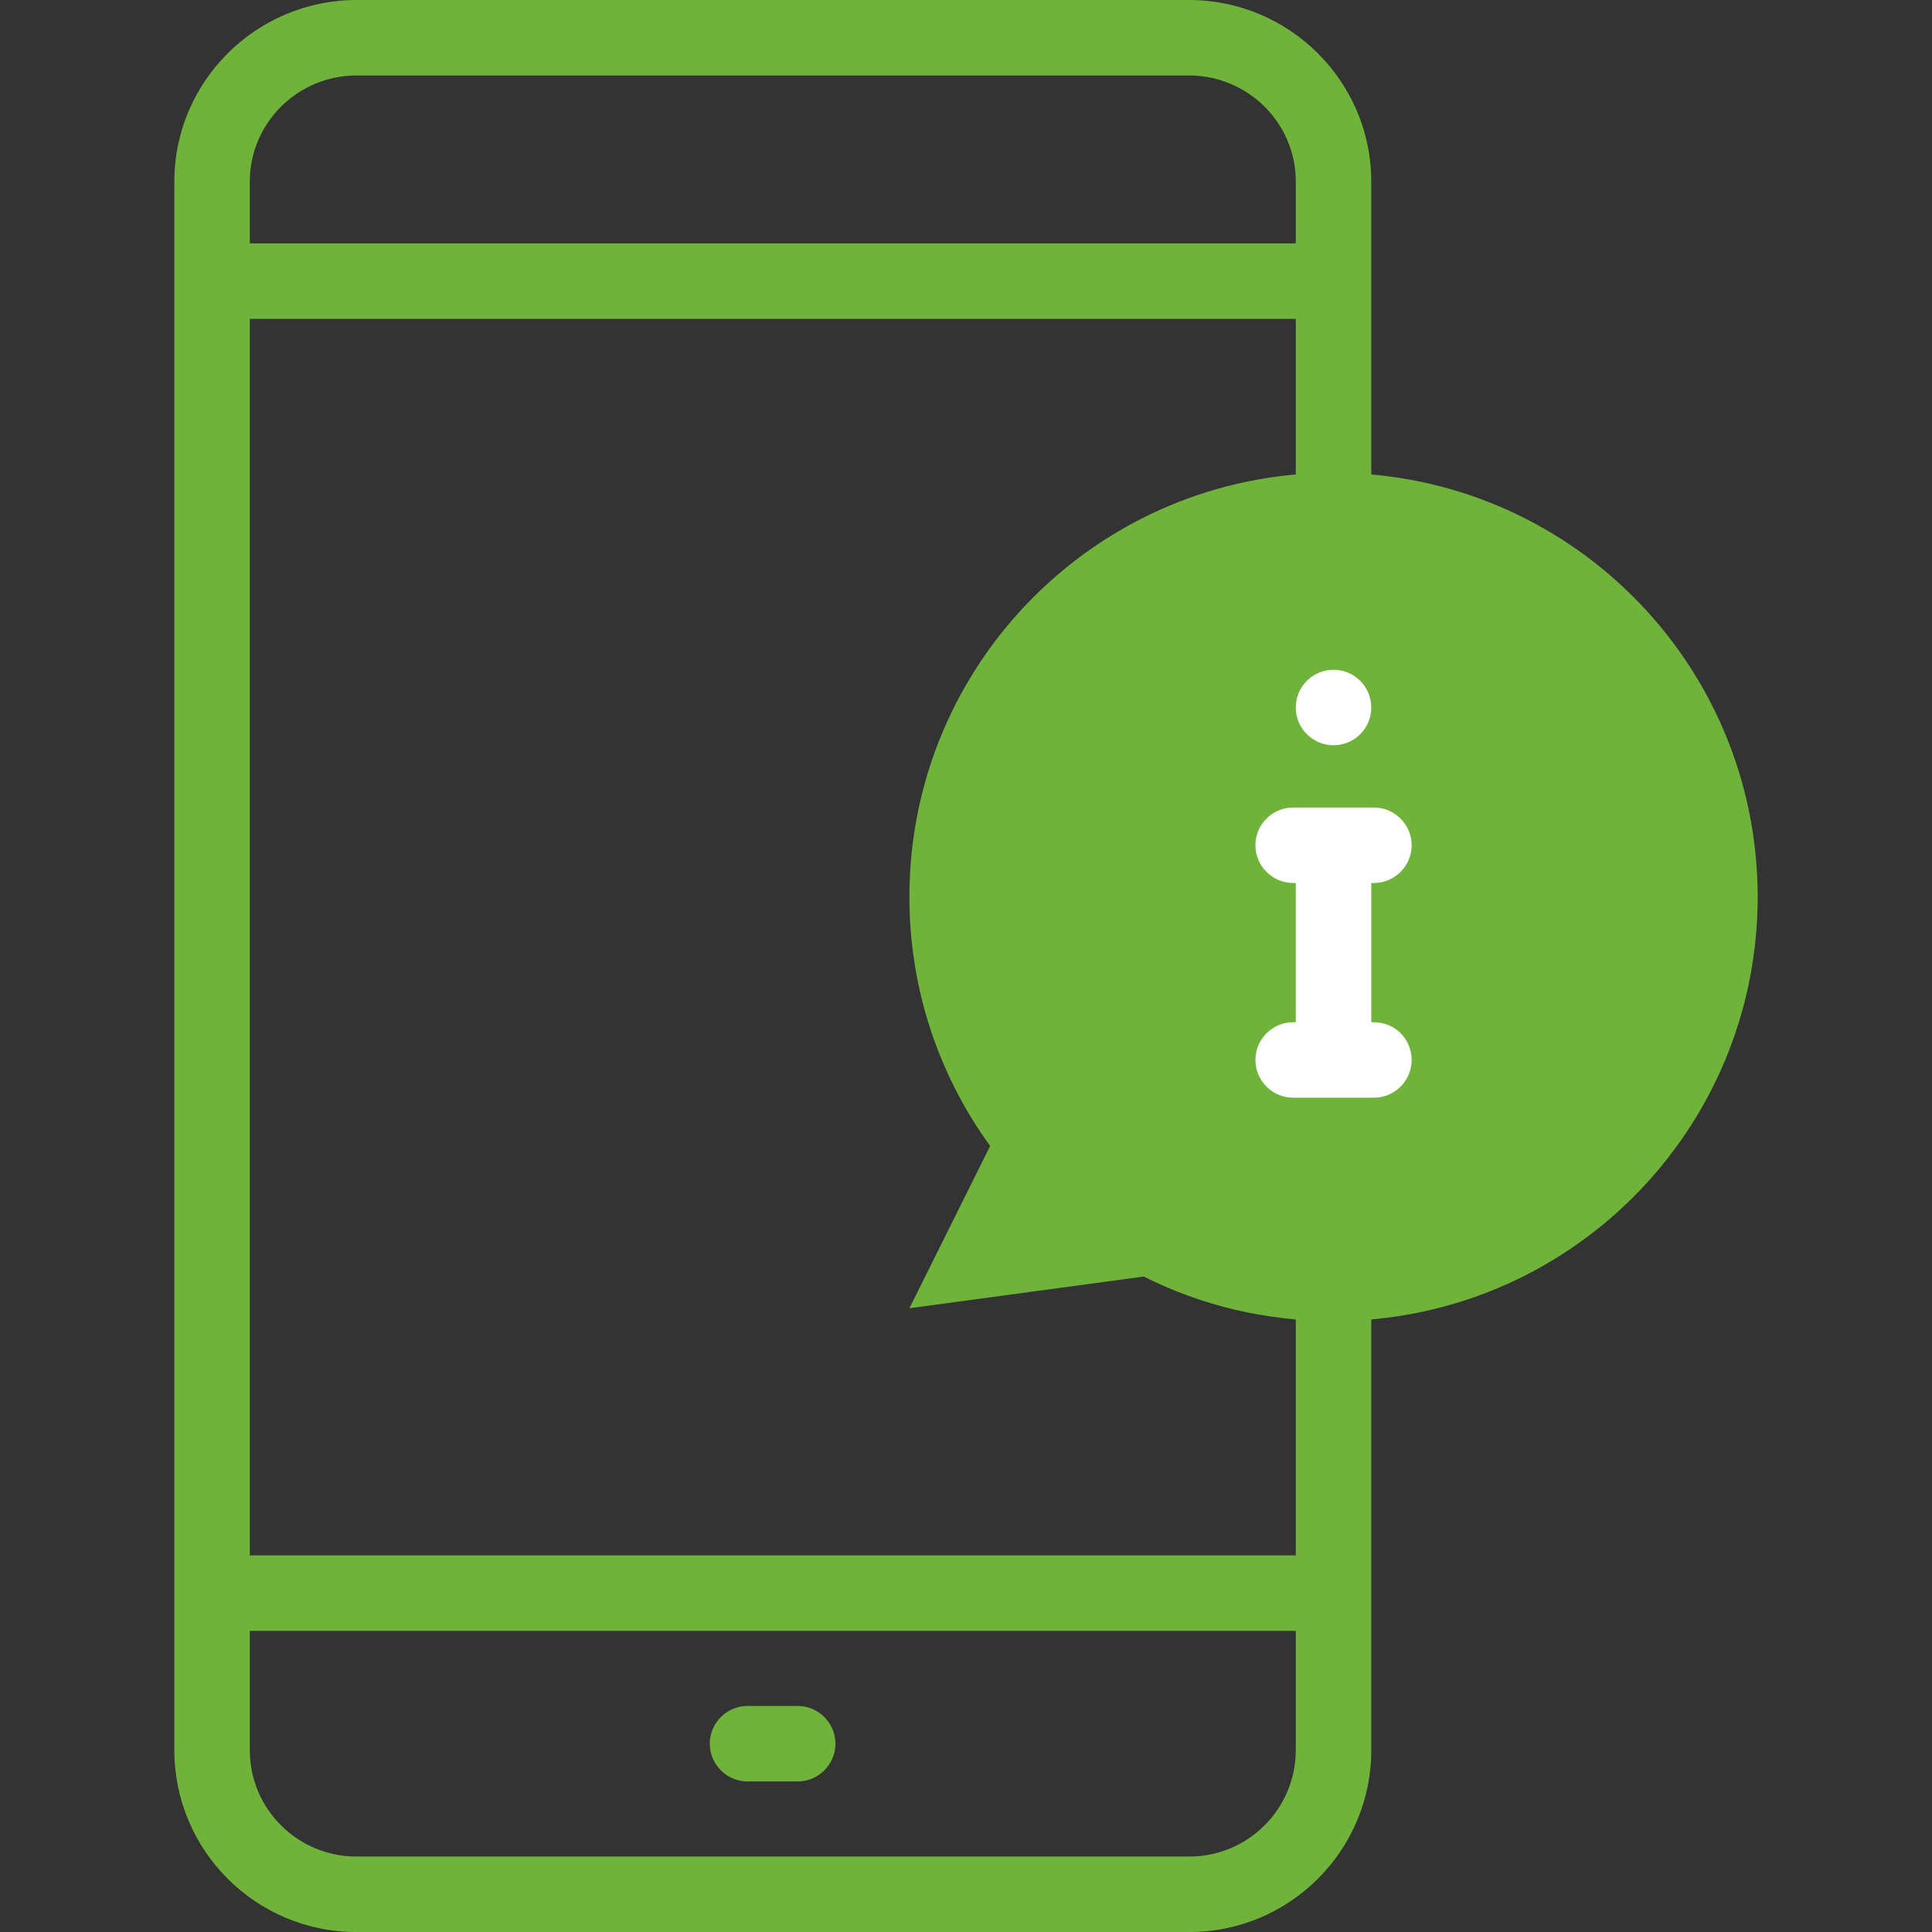
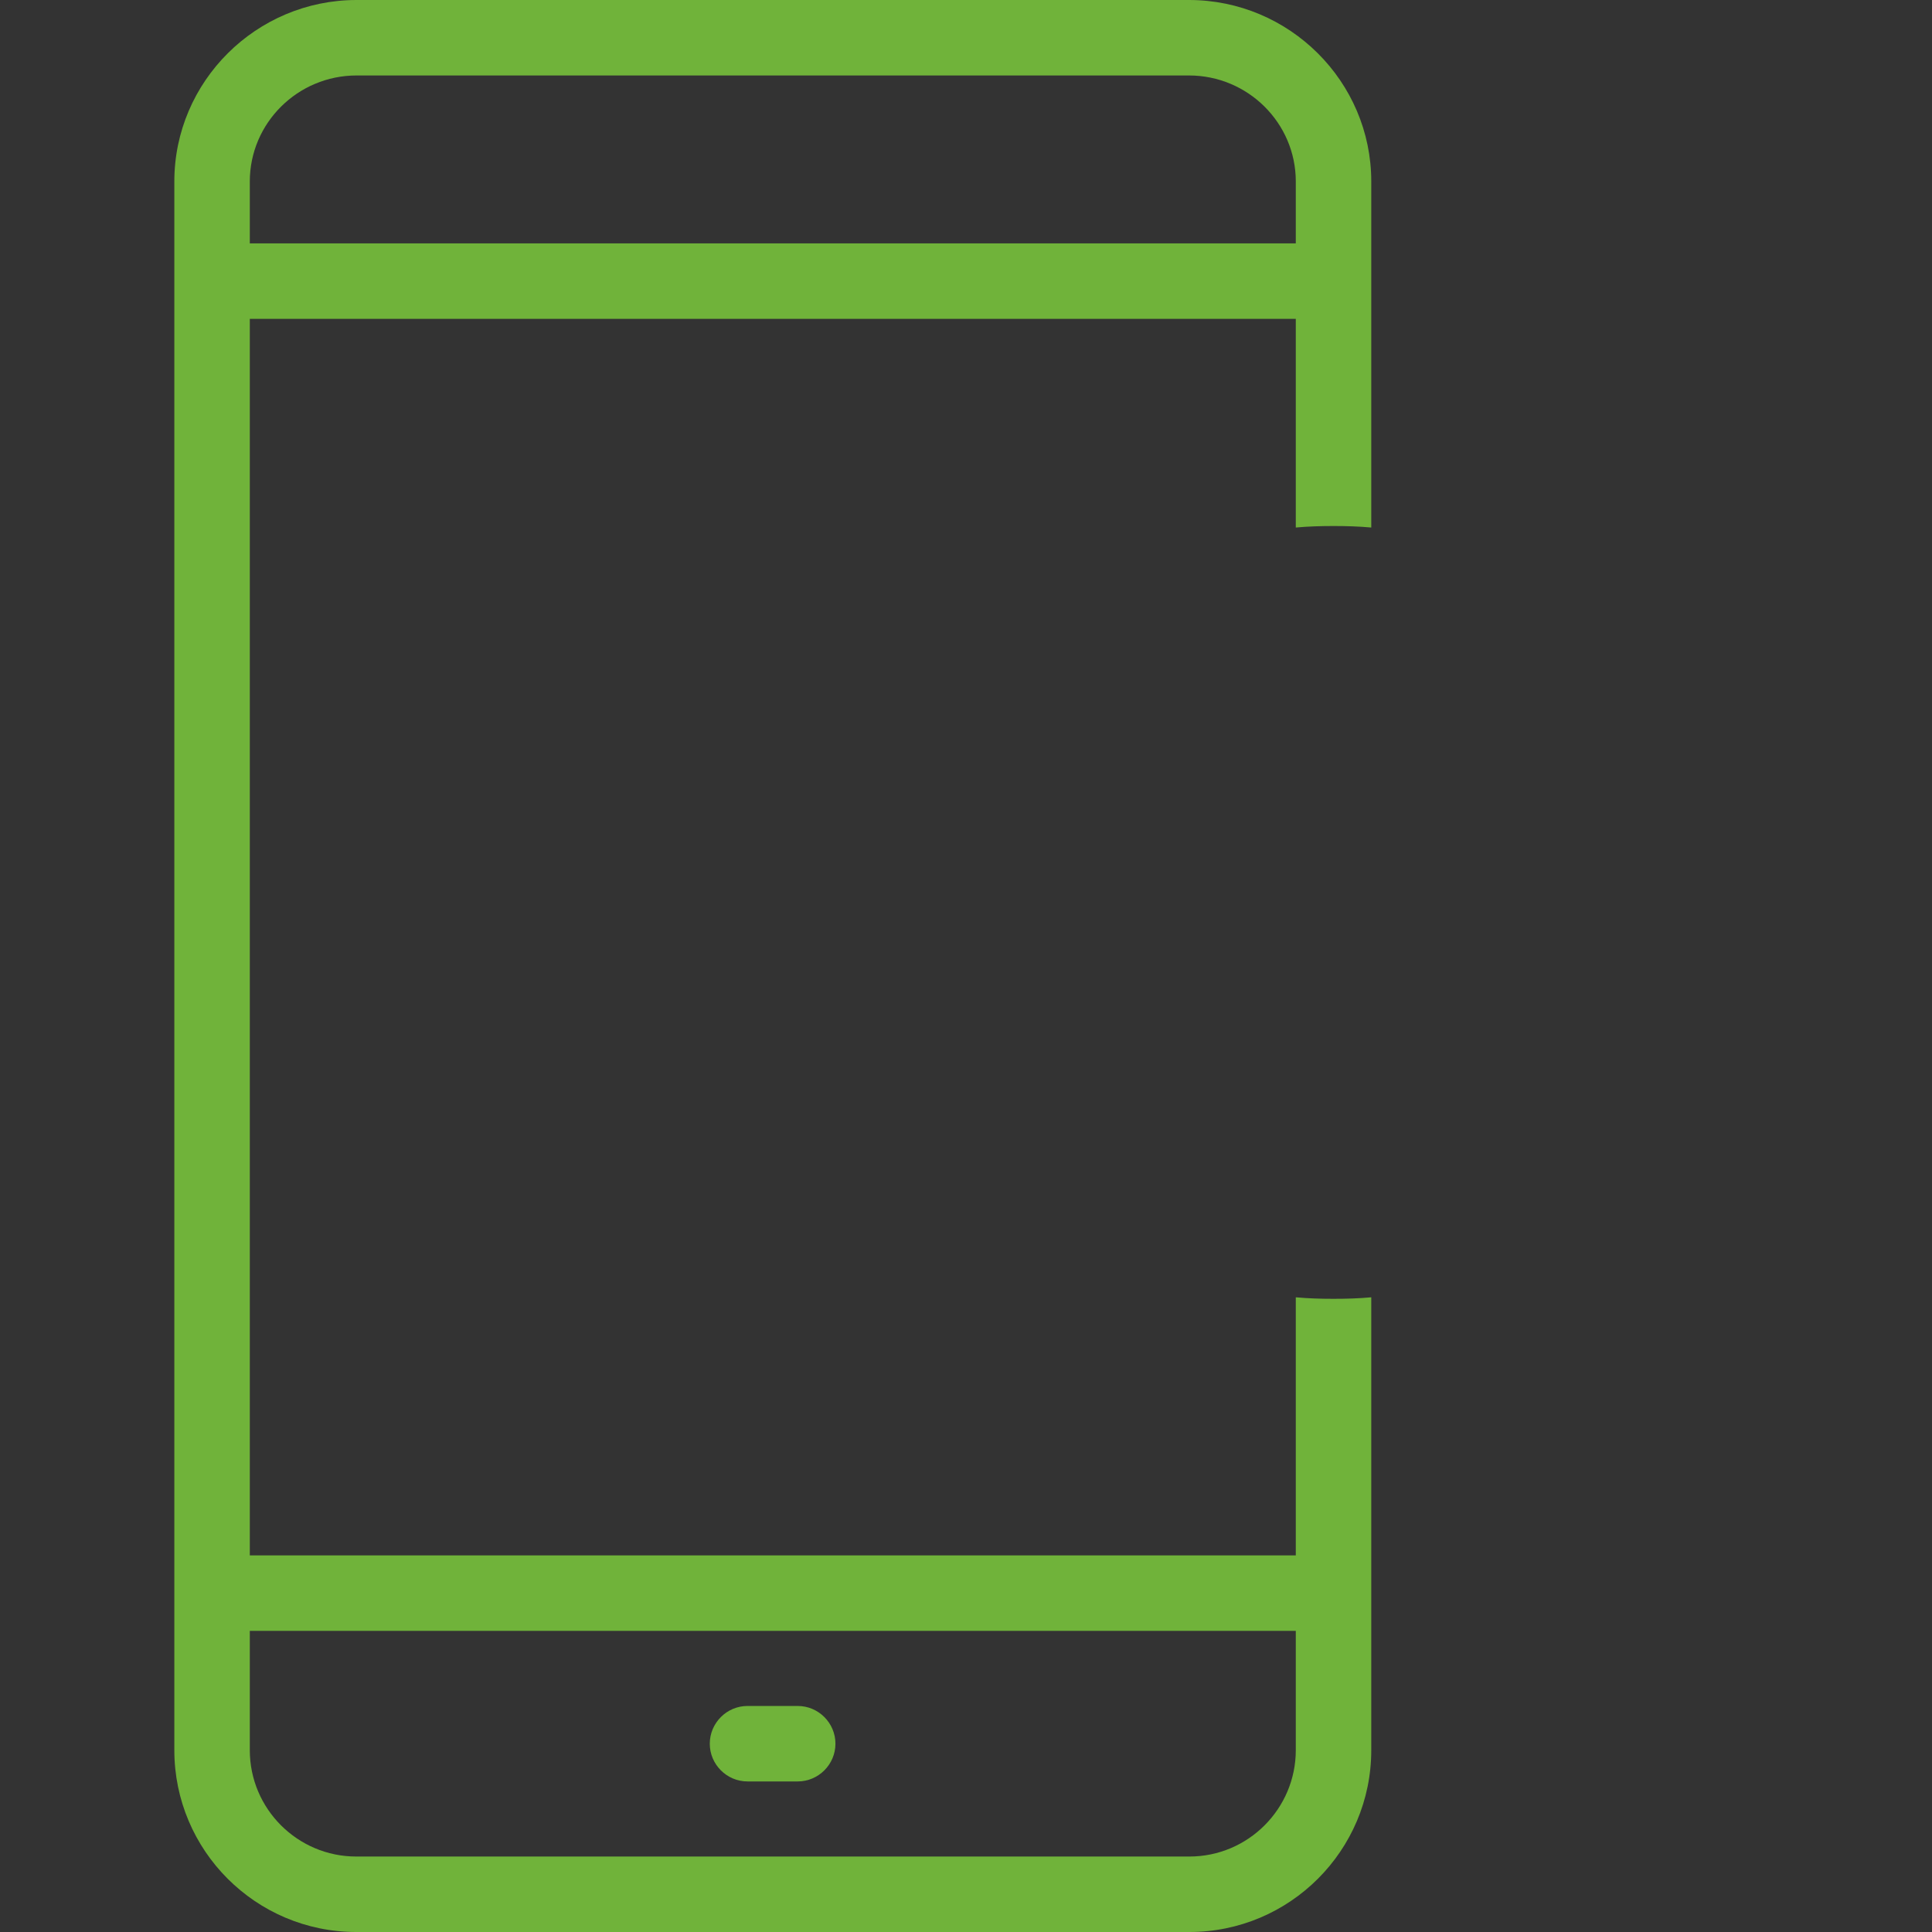
<svg xmlns="http://www.w3.org/2000/svg" id="Capa_1" x="0px" y="0px" viewBox="0 0 512 512" style="enable-background:new 0 0 512 512;" xml:space="preserve">
  <rect x="0" y="0" width="512" height="512" fill="#333333" stroke="none" />
  <style type="text/css">
	.st0{fill:#70B33A;}
	.st1{fill:#FFFFFF;}
</style>
-   <path class="st0" d="M353.4,125.3c-62.1,0-112.4,50.3-112.4,112.4c0,24.6,7.9,47.4,21.4,66l-21.4,43l62.1-8.4  c15.1,7.6,32.2,11.8,50.3,11.8c62.1,0,112.4-50.3,112.4-112.4S415.5,125.3,353.4,125.3L353.4,125.3z" />
  <g>
    <path class="st0" d="M353.4,344.2c-3.4,0-6.7-0.1-10-0.4v68.4H66.2V84.5h277.2v55.3c3.3-0.3,6.6-0.4,10-0.4s6.7,0.1,10,0.4V48.1   c0-26.5-21.7-48.1-48.3-48.1H94.5C67.9,0,46.2,21.6,46.2,48.1v415.7c0,26.6,21.6,48.2,48.2,48.2h220.8c26.6,0,48.2-21.6,48.2-48.2   v-120C360.1,344.1,356.8,344.2,353.4,344.2L353.4,344.2z M66.2,48.1C66.2,32.6,78.9,20,94.5,20h220.6c15.6,0,28.3,12.6,28.3,28.1   v16.4H66.2V48.1z M343.4,463.8c0,15.5-12.6,28.2-28.2,28.2H94.4c-15.5,0-28.2-12.6-28.2-28.2v-31.6h277.2V463.8z" />
    <path class="st0" d="M198.1,472.1h13.3c5.5,0,10-4.5,10-10c0-5.5-4.5-10-10-10h-13.3c-5.5,0-10,4.5-10,10   C188.1,467.6,192.6,472.1,198.1,472.1L198.1,472.1z" />
  </g>
  <g>
-     <path class="st1" d="M364.1,270.9h-0.7V234h0.7c5.5,0,10-4.5,10-10s-4.5-10-10-10h-21.4c-5.5,0-10,4.5-10,10s4.5,10,10,10h0.7v36.9   h-0.7c-5.5,0-10,4.5-10,10s4.5,10,10,10h21.4c5.5,0,10-4.5,10-10S369.7,270.9,364.1,270.9z" />
-   </g>
-   <circle class="st1" cx="353.4" cy="187.5" r="10" />
+     </g>
</svg>